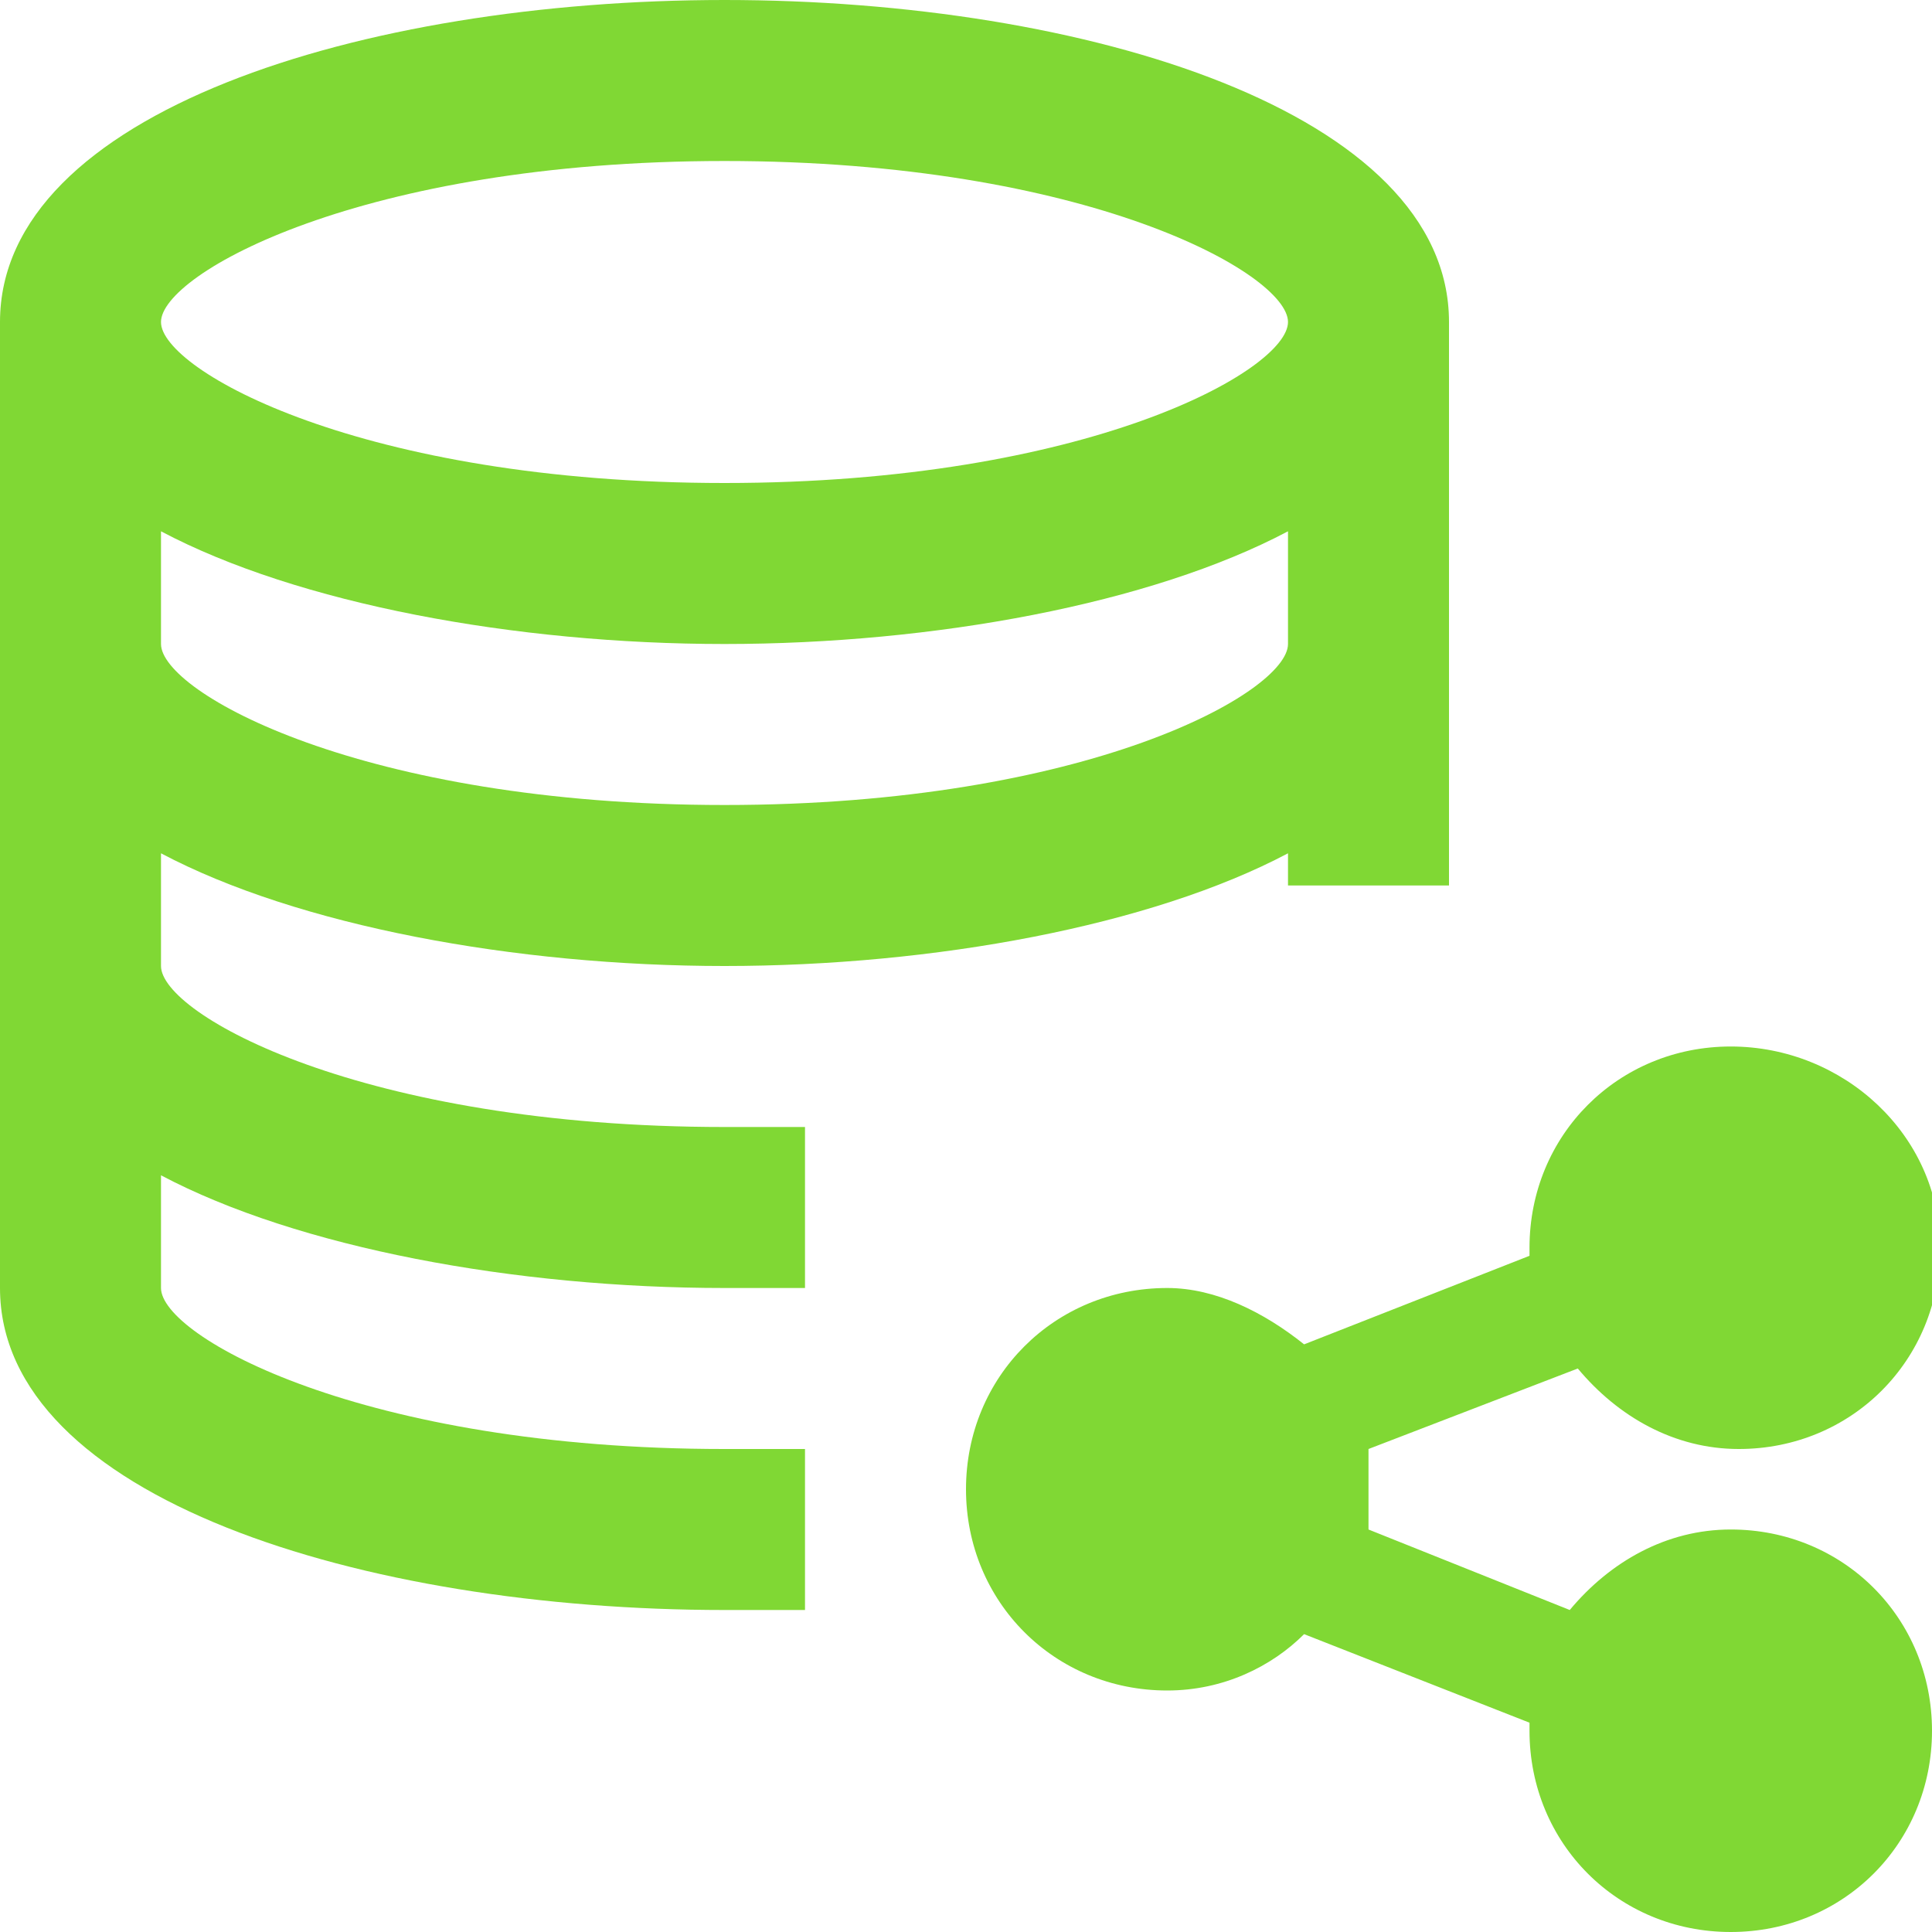
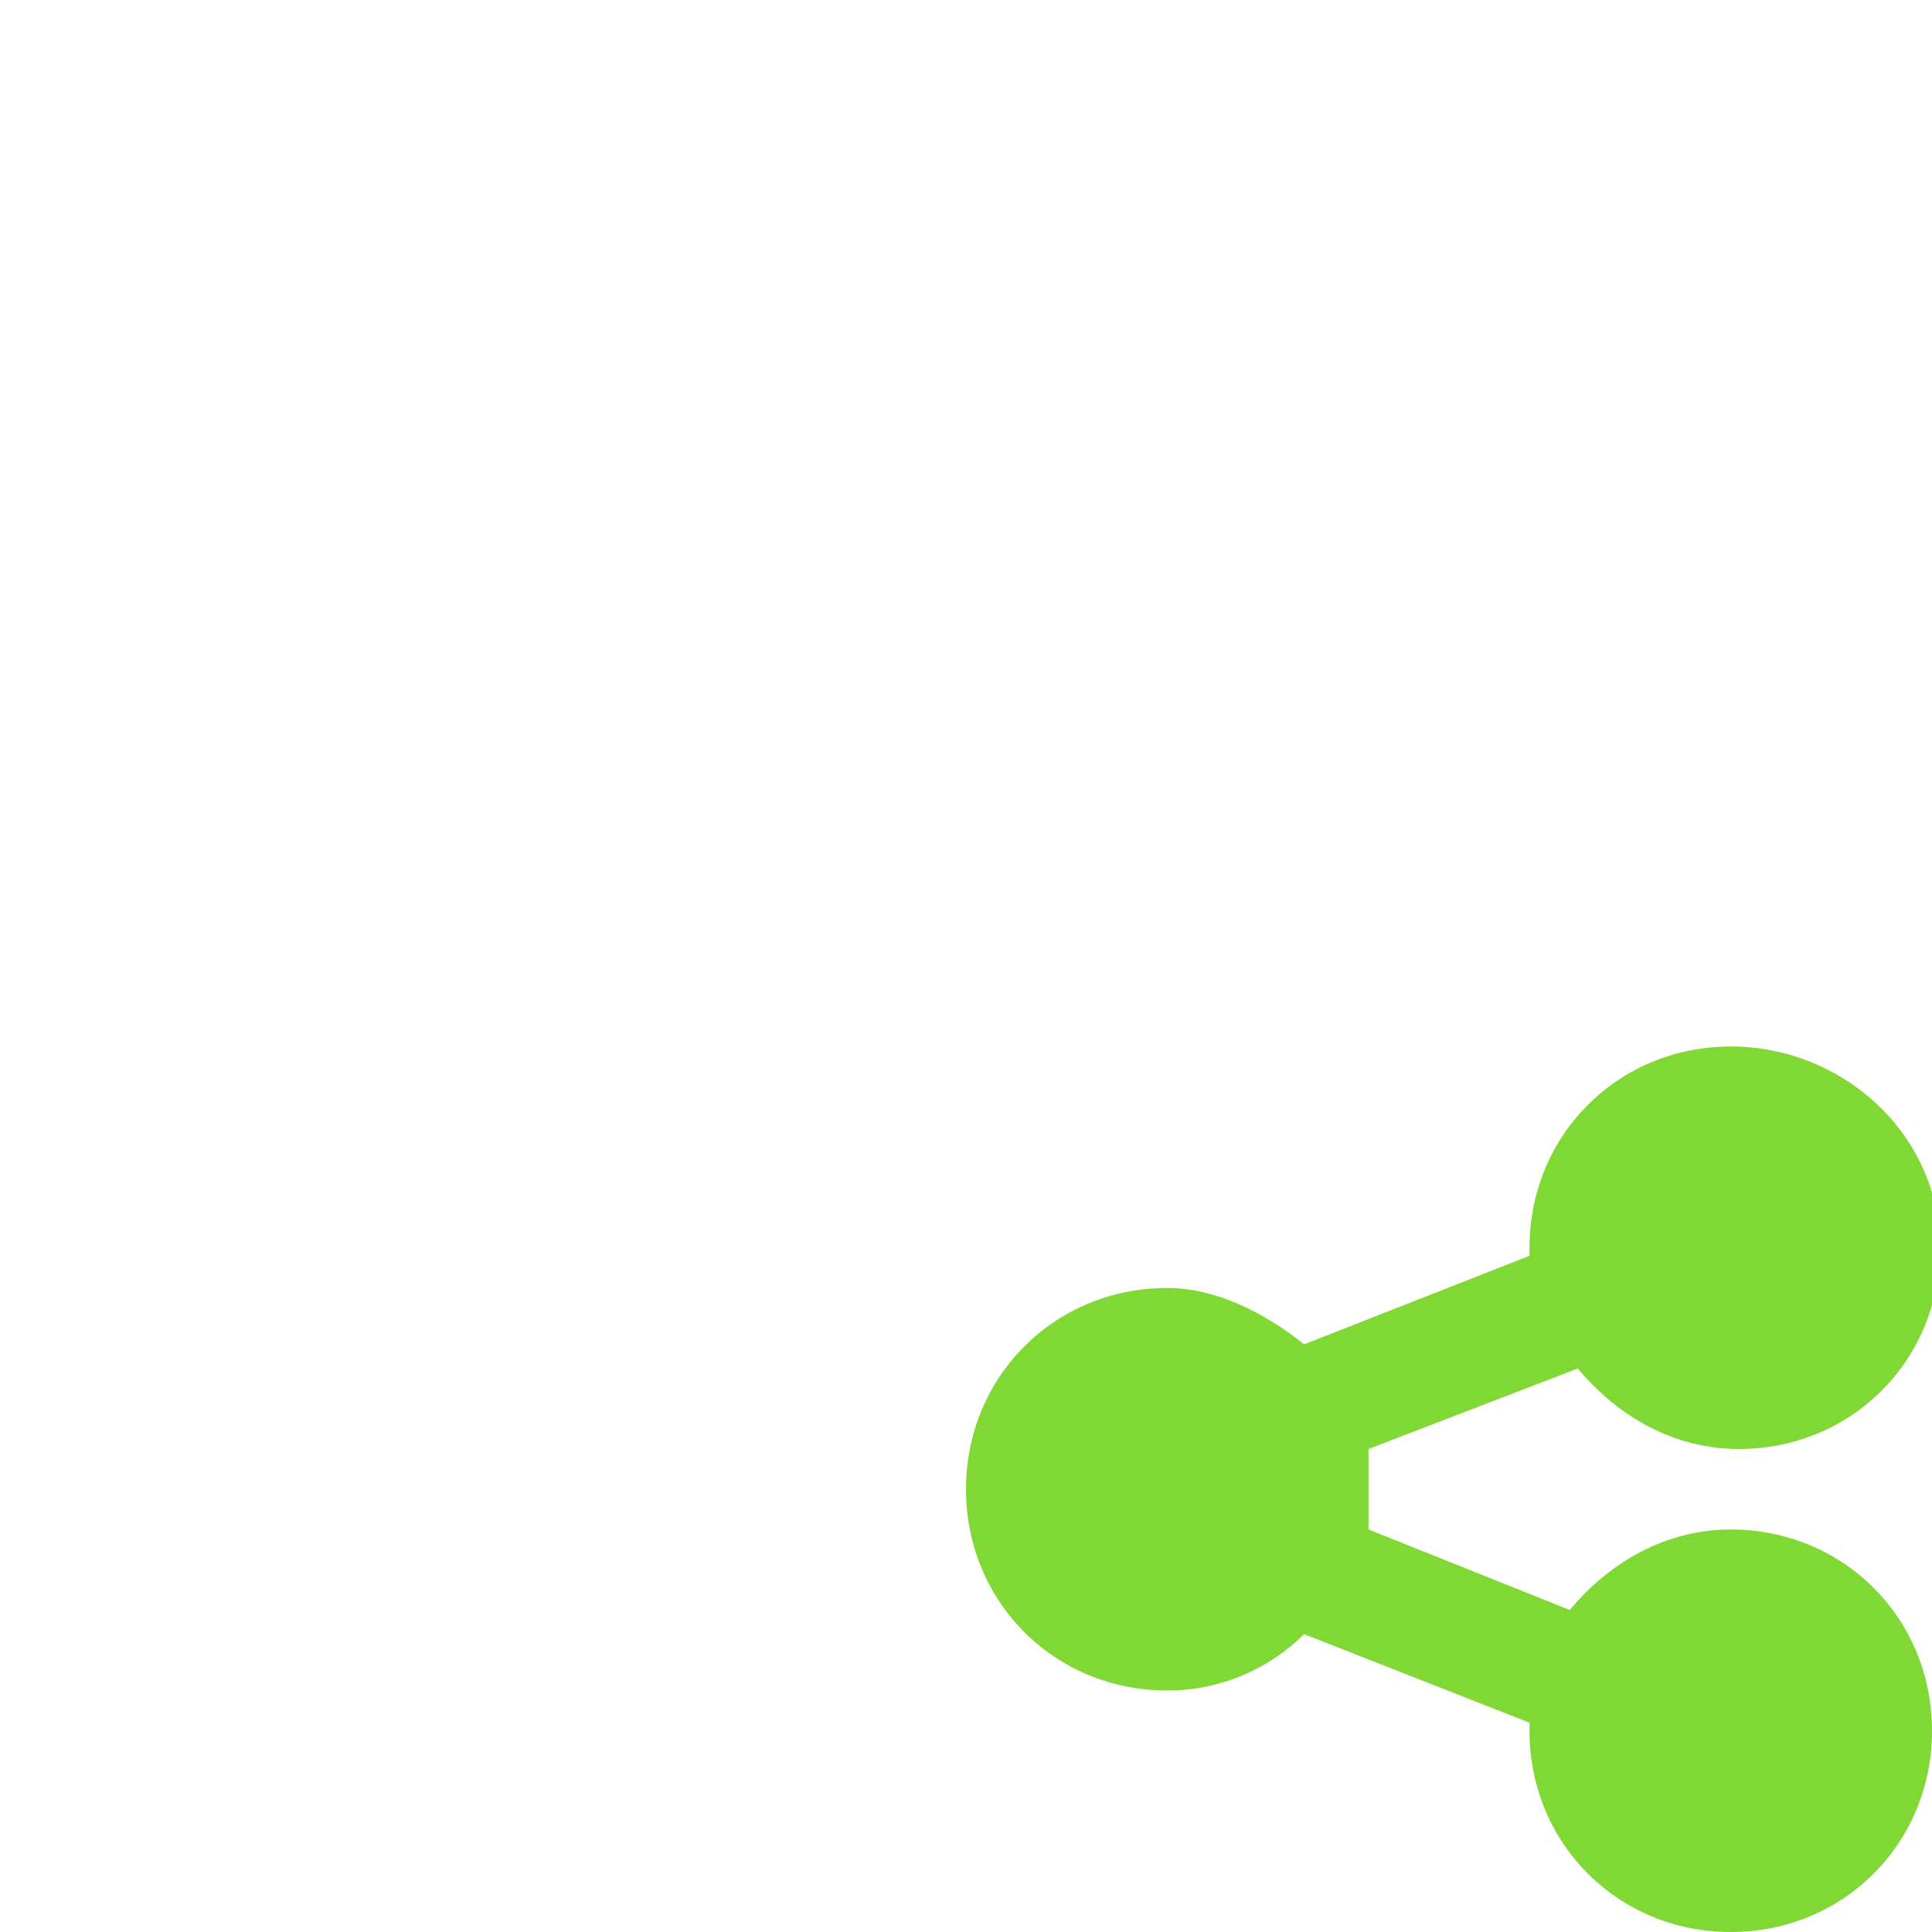
<svg xmlns="http://www.w3.org/2000/svg" version="1.1" id="Laag_1" x="0px" y="0px" viewBox="0 0 24 24" style="enable-background:new 0 0 24 24;" xml:space="preserve">
  <style type="text/css">
	.st0{fill:none;}
	.st1{fill:#80D834;}
</style>
-   <path id="Frame-24px" class="st0" d="M0,0h24v24H0V0z" />
+   <path id="Frame-24px" class="st0" d="M0,0h24v24V0z" />
  <g id="Line_Icons">
-     <path class="st1" d="M9,0C4.5,0,0,1.4,0,4v12c0,2.6,4.5,4,9,4c0.3,0,0.7,0,1,0v-2c-0.3,0-0.7,0-1,0c-4.5,0-7-1.4-7-2v-1.4   C3.7,15.5,6.4,16,9,16c0.3,0,0.7,0,1,0v-2c-0.3,0-0.7,0-1,0c-4.5,0-7-1.4-7-2v-1.4C3.7,11.5,6.4,12,9,12s5.3-0.5,7-1.4V11h2V4   C18,1.4,13.5,0,9,0z M16,8c0,0.6-2.5,2-7,2S2,8.6,2,8V6.6C3.7,7.5,6.4,8,9,8s5.3-0.5,7-1.4V8z M9,6C4.5,6,2,4.6,2,4s2.5-2,7-2   s7,1.4,7,2S13.5,6,9,6z" />
    <path class="st1" d="M21.5,19c-0.8,0-1.5,0.4-2,1L17,19c0-0.2,0-0.3,0-0.5s0-0.3,0-0.5l2.6-1c0.5,0.6,1.2,1,2,1   c1.4,0,2.5-1.1,2.5-2.5S22.9,13,21.5,13S19,14.1,19,15.5c0,0,0,0.1,0,0.1l-2.8,1.1c-0.5-0.4-1.1-0.7-1.7-0.7   c-1.4,0-2.5,1.1-2.5,2.5s1.1,2.5,2.5,2.5c0.7,0,1.3-0.3,1.7-0.7l2.8,1.1c0,0,0,0.1,0,0.1c0,1.4,1.1,2.5,2.5,2.5s2.5-1.1,2.5-2.5   S22.9,19,21.5,19z" />
  </g>
</svg>